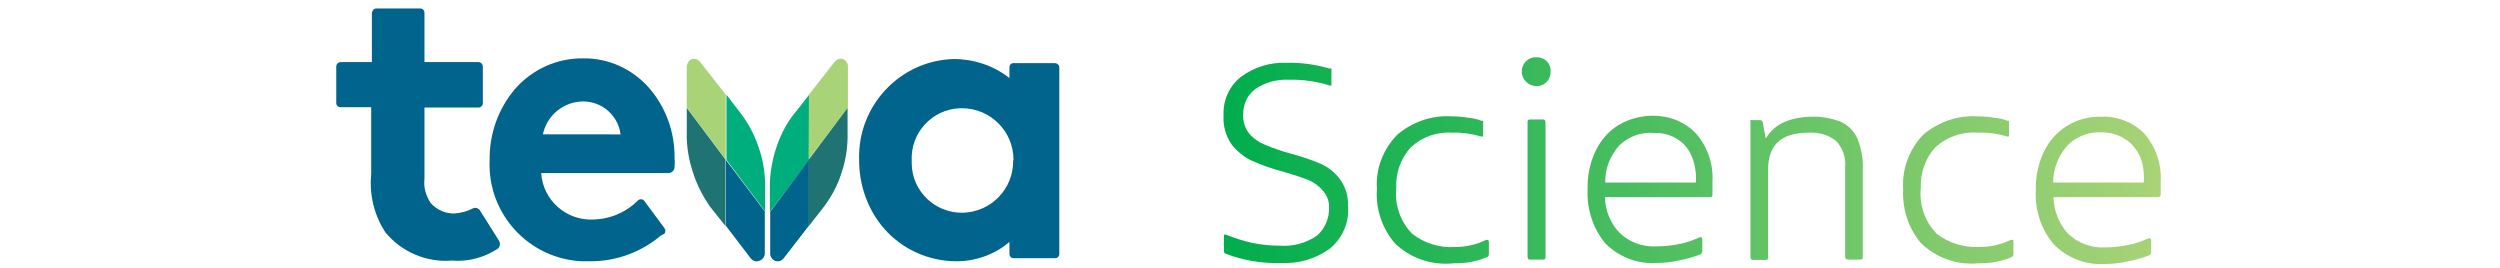
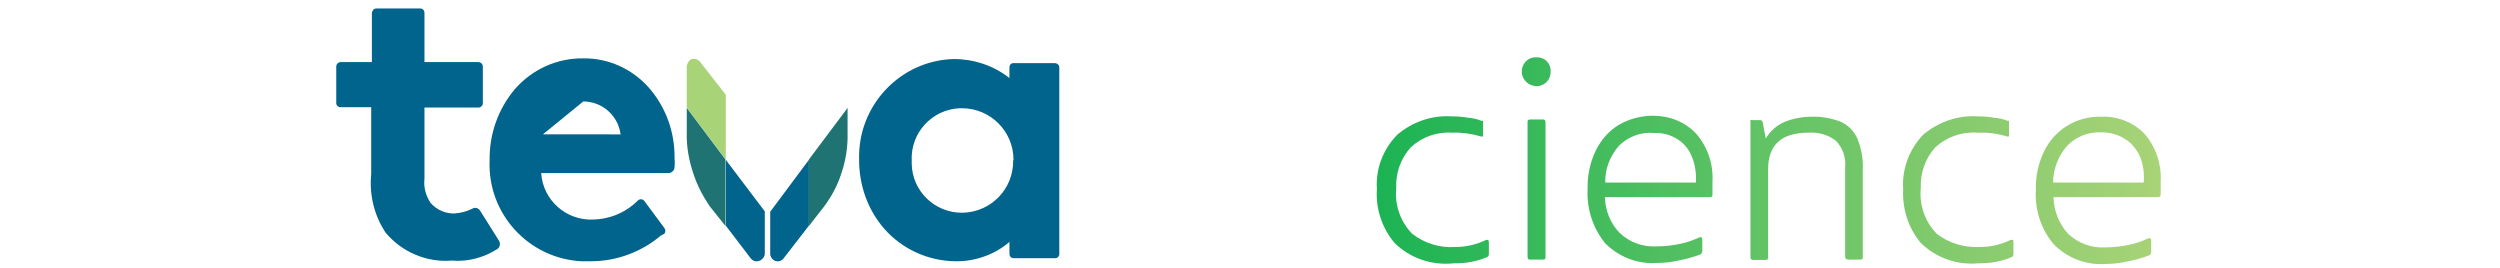
<svg xmlns="http://www.w3.org/2000/svg" version="1.1" id="Layer_1" x="0px" y="0px" viewBox="0 0 736.8 79.1" style="enable-background:new 0 0 736.8 79.1;" xml:space="preserve">
  <style type="text/css">
	.st0{fill:#00648C;}
	.st1{fill:#00AD7D;}
	.st2{fill:#A9D377;}
	.st3{fill:#207373;}
	.st4{fill:none;}
	.st5{fill:url(#SVGID_1_);}
	.st6{fill:url(#SVGID_00000174596321616075910100000004653260301635978145_);}
	.st7{fill:url(#SVGID_00000147207355581778475100000014473454655725334187_);}
	.st8{fill:url(#SVGID_00000121261832354059310090000003987484227312836779_);}
	.st9{fill:url(#SVGID_00000152944889290863845810000011285879315710897325_);}
	.st10{fill:url(#SVGID_00000045586765310814548340000009255008600646716055_);}
	.st11{fill:url(#SVGID_00000095313456408544432110000012423827962509782463_);}
</style>
  <g id="Layer_2_00000034076812352123155540000000499622082168577981_">
    <g id="Layer_1-2">
      <path class="st0" d="M297.5,19.9V23c-4.7-3.7-10.5-5.6-16.4-5.6c-15.8,0.4-28.3,13.7-27.9,29.5v0.3c0,7.4,2.5,14.5,7.3,20.1    c5.4,6.2,13.2,9.7,21.4,9.7c5.7,0,11.3-2,15.6-5.7v3.5c0,0.7,0.5,1.3,1.2,1.3H311c0.7,0,1.2-0.6,1.2-1.2l0,0v-55    c0-0.7-0.5-1.2-1.2-1.3l0,0h-12.3C298,18.6,297.5,19.1,297.5,19.9C297.5,19.8,297.5,19.8,297.5,19.9L297.5,19.9 M298.6,47.3    c0.1,8.4-6.5,15.2-14.9,15.4l0,0c-8.2,0.1-14.9-6.4-15-14.5c0-0.3,0-0.6,0-0.8c-0.4-8.2,5.9-15.1,14.1-15.5l0,0h0.7    c8.4,0,15.2,6.8,15.2,15.2C298.7,47.1,298.7,47.2,298.6,47.3" />
      <path class="st0" d="M134.5,62.9c-2.9,0.2-5.7-0.9-7.6-3.1c-1.4-2.1-2.1-4.6-1.8-7.1v-21H141c0.7,0,1.2-0.5,1.3-1.1l0,0v-11    c0-0.7-0.6-1.3-1.3-1.3l0,0h-15.9V3.8c0-0.7-0.5-1.3-1.2-1.3l0,0h-13c-0.7,0-1.2,0.6-1.3,1.3v14.5h-9.2c-0.7,0-1.3,0.6-1.3,1.3    l0,0l0,0v10.8c0,0.7,0.6,1.2,1.2,1.2l0,0h9.1v19.8c-0.6,6,0.9,12.1,4.2,17.1c4.8,5.8,12.1,8.9,19.6,8.3c4.8,0.4,9.5-0.9,13.5-3.5    c0.7-0.6,0.8-1.5,0.4-2.3c-0.3-0.5-5.6-8.9-5.6-8.9c-0.5-0.8-1.5-1.1-2.3-0.6c-0.1,0-0.1,0.1-0.2,0.1l0,0    c-1.6,0.8-3.4,1.2-5.1,1.3" />
-       <path class="st0" d="M171.9,17.2c-7.7-0.1-15,3.2-20.1,9c-5,5.9-7.6,13.3-7.5,21c-0.7,15.7,11.4,29,27.1,29.8c0.9,0,1.8,0,2.7,0    c7.6,0,14.9-2.7,20.7-7.6l1-0.5c0.4-0.5,0.4-1.2,0-1.7l-6-8.1c-0.5-0.5-1.3-0.5-1.8,0l0,0l-1.2,1.1c-3.3,2.8-7.5,4.4-11.9,4.5    c-8,0.4-14.9-5.7-15.4-13.7H197c0.9,0,1.7-0.7,1.8-1.6c0.1-1,0.1-1.9,0-2.9c0.1-7.6-2.6-15-7.6-20.7    C186.3,20.3,179.3,17.1,171.9,17.2 M171.9,29.9c5.6,0,10.3,4.2,11,9.7H160C161.2,33.9,166.2,29.9,171.9,29.9" />
-       <path class="st1" d="M226.9,62.3v-8.2c0.1-3.7,0.8-7.4,2-10.9c1.3-3.9,3.3-7.6,6-10.7l3.6-4.6v19.2L227,62.3H226.9z" />
-       <path class="st2" d="M238.4,27.9l7.6-9.7c0.6-0.7,1.5-1.1,2.4-0.8c1,0.4,1.6,1.4,1.5,2.4v11.9L238.3,47L238.4,27.9L238.4,27.9z" />
+       <path class="st0" d="M171.9,17.2c-7.7-0.1-15,3.2-20.1,9c-5,5.9-7.6,13.3-7.5,21c-0.7,15.7,11.4,29,27.1,29.8c0.9,0,1.8,0,2.7,0    c7.6,0,14.9-2.7,20.7-7.6l1-0.5c0.4-0.5,0.4-1.2,0-1.7l-6-8.1c-0.5-0.5-1.3-0.5-1.8,0l0,0l-1.2,1.1c-3.3,2.8-7.5,4.4-11.9,4.5    c-8,0.4-14.9-5.7-15.4-13.7H197c0.9,0,1.7-0.7,1.8-1.6c0.1-1,0.1-1.9,0-2.9c0.1-7.6-2.6-15-7.6-20.7    C186.3,20.3,179.3,17.1,171.9,17.2 M171.9,29.9c5.6,0,10.3,4.2,11,9.7H160" />
      <path class="st3" d="M249.8,31.8v7.3c0.1,4-0.5,8.1-1.8,11.9c-1.1,3.5-2.8,6.7-5,9.7l-4.6,5.9V47L249.8,31.8L249.8,31.8z" />
      <path class="st0" d="M238.4,47.1v19.4l-7.5,9.7c-0.6,0.7-1.5,1-2.4,0.7c-1-0.4-1.6-1.4-1.5-2.4V62.4L238.4,47.1L238.4,47.1z" />
-       <path class="st1" d="M225.5,62.3v-8.2c-0.1-3.7-0.7-7.4-2-10.9c-1.3-3.9-3.3-7.5-5.9-10.7l-3.5-4.6v19.2L225.5,62.3z" />
      <path class="st2" d="M213.9,27.9l-7.6-9.7c-0.6-0.7-1.5-1-2.4-0.8c-0.9,0.4-1.5,1.4-1.5,2.4v11.9L213.9,47V27.9z" />
      <path class="st3" d="M202.4,31.8v7.3c-0.1,4,0.6,8.1,1.9,11.9c1.1,3.5,2.8,6.7,4.8,9.7l4.7,5.9V47L202.4,31.8z" />
      <path class="st0" d="M213.9,47.1v19.4l7.4,9.7c0.6,0.7,1.5,1,2.4,0.7s1.6-1.1,1.7-2V62.3L213.9,47.1L213.9,47.1z" />
      <rect x="40.7" y="18.3" class="st4" width="58.6" height="58.6" />
      <rect x="637.5" y="18.3" class="st4" width="58.6" height="58.6" />
      <rect x="99.8" y="-56.2" class="st4" width="545.9" height="58.6" />
      <rect x="99.8" y="76.6" class="st4" width="545.9" height="58.6" />
      <linearGradient id="SVGID_1_" gradientUnits="userSpaceOnUse" x1="142.123" y1="-988.649" x2="418.378" y2="-988.649" gradientTransform="matrix(1 0 0 -1 218.45 -940.64)">
        <stop offset="0" style="stop-color:#00AD4D" />
        <stop offset="1" style="stop-color:#A9D377" />
      </linearGradient>
-       <path class="st5" d="M361.3,74.8c-0.4,0-0.6-0.5-0.6-1.1v-4c0-0.5,0-0.7,0.7-0.5c2.5,1,5.1,1.8,7.7,2.4c2.6,0.5,5.2,0.8,7.9,0.8    c4,0.3,7.9-0.7,11.2-3c2.3-2.1,3.6-5.1,3.5-8.2c0.1-1.8-0.6-3.6-1.8-5c-1.2-1.4-2.7-2.5-4.4-3.2c-1.8-0.7-4.2-1.5-7.3-2.4    c-3.2-0.8-6.2-1.9-9.2-3.2c-2.4-1.1-4.4-2.8-6-4.8c-1.7-2.5-2.6-5.5-2.4-8.6c-0.2-4.4,1.7-8.7,5.2-11.4c3.9-2.9,8.7-4.3,13.5-4.1    c4.2-0.1,8.4,0.5,12.5,1.7c0.2-0.1,0.4-0.1,0.6,0c0,0.2,0,0.4,0,0.6v4.4c0,0,0,0-0.5,0c-3.8-1.2-7.9-1.8-11.9-1.7    c-3.5-0.2-7,0.7-10,2.7c-2.3,1.7-3.6,4.4-3.6,7.3c-0.2,2.1,0.5,4.3,1.8,5.9c1.3,1.5,2.9,2.6,4.7,3.3c2.4,1,5,1.9,7.6,2.6    c3,0.8,6,1.8,8.8,3c2.2,1,4.1,2.5,5.6,4.5c1.7,2.3,2.5,5.1,2.4,7.9c0.4,4.8-1.6,9.5-5.4,12.6c-4.2,3-9.2,4.5-14.4,4.2    C372.1,77.7,366.5,76.8,361.3,74.8z" />
      <linearGradient id="SVGID_00000114035415260575745500000009338000930688215203_" gradientUnits="userSpaceOnUse" x1="142.134" y1="-996.629" x2="418.39" y2="-996.629" gradientTransform="matrix(1 0 0 -1 218.45 -940.64)">
        <stop offset="0" style="stop-color:#00AD4D" />
        <stop offset="1" style="stop-color:#A9D377" />
      </linearGradient>
      <path style="fill:url(#SVGID_00000114035415260575745500000009338000930688215203_);" d="M411,71.6c-3.7-4.4-5.6-10.1-5.2-15.9    c-0.4-5.9,1.8-11.7,6-16c4.5-3.8,10.2-5.8,16.1-5.4c1.6,0,3.2,0.1,4.8,0.4c1.3,0.1,2.7,0.4,3.9,0.9h0.5v4c0,0.6,0,0.8-0.7,0.6    c-2.7-0.8-5.6-1.2-8.4-1.1c-4.6-0.3-9,1.3-12.3,4.4c-2.9,3.3-4.4,7.5-4.2,11.9c-0.5,5,1.2,9.9,4.7,13.5c3.6,2.8,8.1,4.2,12.6,3.9    c3.2,0,6.3-0.7,9.2-2.1h0.4c0,0,0.4,0,0.4,0.7v3.5c0,0.4-0.2,0.8-0.6,0.9c-1.4,0.6-2.8,1-4.2,1.3c-1.8,0.4-3.6,0.5-5.5,0.5    C421.9,78.3,415.6,76.1,411,71.6z" />
      <linearGradient id="SVGID_00000166649562770683679540000001580598063071297931_" gradientUnits="userSpaceOnUse" x1="142.134" y1="-987.341" x2="418.39" y2="-987.341" gradientTransform="matrix(1 0 0 -1 218.45 -940.64)">
        <stop offset="0" style="stop-color:#00AD4D" />
        <stop offset="1" style="stop-color:#A9D377" />
      </linearGradient>
      <path style="fill:url(#SVGID_00000166649562770683679540000001580598063071297931_);" d="M449.9,24.2c-0.9-0.8-1.4-1.9-1.4-3    c-0.1-2.2,1.6-4.2,3.8-4.3c0.1,0,0.3,0,0.4,0c2.2-0.2,4.1,1.4,4.3,3.6c0,0.2,0,0.4,0,0.6c0.1,2.2-1.6,4.1-3.8,4.3H453    C451.8,25.4,450.7,25,449.9,24.2z M450.2,75.6V36.1c0-0.6,0-0.9,1-0.9h3.5c0.6,0,0.8,0.3,0.8,0.9v39.5c0,0.6,0,0.9-0.8,0.9h-3.5    C450.5,76.6,450.2,76.3,450.2,75.6z" />
      <linearGradient id="SVGID_00000072993162331827550850000004769377013801716157_" gradientUnits="userSpaceOnUse" x1="142.134" y1="-996.463" x2="418.39" y2="-996.463" gradientTransform="matrix(1 0 0 -1 218.45 -940.64)">
        <stop offset="0" style="stop-color:#00AD4D" />
        <stop offset="1" style="stop-color:#A9D377" />
      </linearGradient>
      <path style="fill:url(#SVGID_00000072993162331827550850000004769377013801716157_);" d="M499.9,39.4c3.4,3.9,5.1,9,4.8,14.2v3.7    c0,0.5,0,0.8-0.8,0.8H473c0.1,3.9,1.6,7.7,4.3,10.5c3,2.9,7.1,4.3,11.2,4c2.3,0,4.7-0.3,7-0.8c1.9-0.4,3.7-1.1,5.5-1.9h0.3    c0,0,0.4,0,0.4,0.6v3.4c0.1,0.4-0.2,0.9-0.6,1.1c-1.9,0.7-3.9,1.3-6,1.7c-2.2,0.5-4.5,0.8-6.8,0.8c-5.7,0.4-11.3-1.8-15.3-5.9    c-3.6-4.5-5.4-10.1-5.1-15.9c-0.1-3.9,0.7-7.8,2.4-11.3c1.5-3.1,3.8-5.8,6.8-7.6c3.1-1.8,6.6-2.7,10.1-2.7    C492,34.1,496.6,35.9,499.9,39.4z M477.1,43c-2.6,3-4.1,6.8-4,10.8h26.7c0.2-2.6-0.2-5.3-1.2-7.7c-0.9-2.2-2.4-4-4.4-5.2    s-4.3-1.8-6.6-1.7C483.6,38.8,479.8,40.3,477.1,43z" />
      <linearGradient id="SVGID_00000170994874661352058010000006301618021455349945_" gradientUnits="userSpaceOnUse" x1="142.134" y1="-996.143" x2="418.39" y2="-996.143" gradientTransform="matrix(1 0 0 -1 218.45 -940.64)">
        <stop offset="0" style="stop-color:#00AD4D" />
        <stop offset="1" style="stop-color:#A9D377" />
      </linearGradient>
      <path style="fill:url(#SVGID_00000170994874661352058010000006301618021455349945_);" d="M542.3,35.8c2.2,0.9,4,2.7,5,4.8    c1.3,3.1,1.9,6.4,1.7,9.7v25.3c0,0.6,0,0.9-0.8,0.9h-3.4c-0.7,0-1-0.3-1-0.9V49.5c0.3-3-0.7-5.9-2.7-8c-2.3-1.8-5.2-2.6-8.1-2.4    c-8,0-11.9,3.6-11.9,10.8v25.8c0,0.6,0,0.9-0.8,0.9h-3.5c-0.4,0.1-0.9-0.2-0.9-0.7l0,0c0-0.1,0-0.1,0-0.2V36.1c0-0.2,0-0.4,0-0.7    c0.2-0.1,0.4-0.1,0.6,0h2.2c0.4,0,0.7,0.2,0.8,0.6l0,0l0,0l0.9,4.8c1.3-2.1,3.1-3.8,5.4-4.8c2.6-1.1,5.4-1.6,8.2-1.6    C536.7,34.3,539.6,34.8,542.3,35.8z" />
      <linearGradient id="SVGID_00000183928662607693034080000015096875182395475363_" gradientUnits="userSpaceOnUse" x1="142.134" y1="-996.613" x2="418.39" y2="-996.613" gradientTransform="matrix(1 0 0 -1 218.45 -940.64)">
        <stop offset="0" style="stop-color:#00AD4D" />
        <stop offset="1" style="stop-color:#A9D377" />
      </linearGradient>
      <path style="fill:url(#SVGID_00000183928662607693034080000015096875182395475363_);" d="M566.1,71.6c-3.7-4.4-5.5-10.1-5.2-15.9    c-0.4-5.9,1.8-11.7,5.9-16c4.5-3.8,10.3-5.8,16.1-5.4c1.6,0,3.2,0.1,4.8,0.4c1.4,0.1,2.7,0.4,4,0.9h0.4v4c0,0.6,0,0.8-0.7,0.6    c-2.8-0.9-5.8-1.2-8.8-1.1c-4.5-0.3-9,1.3-12.3,4.4c-2.9,3.3-4.4,7.5-4.2,11.9c-0.5,5,1.2,9.9,4.7,13.5c3.6,2.8,8.1,4.1,12.6,3.9    c3.2,0,6.3-0.7,9.2-2.1h0.4c0.3,0,0.4,0,0.4,0.7v3.5c0,0.4-0.2,0.8-0.6,0.9c-1.3,0.6-2.8,1-4.2,1.3c-1.8,0.4-3.6,0.5-5.5,0.5    C576.8,78.2,570.6,76,566.1,71.6z" />
      <linearGradient id="SVGID_00000106852633567565226550000009682290782148771478_" gradientUnits="userSpaceOnUse" x1="142.134" y1="-996.756" x2="418.39" y2="-996.756" gradientTransform="matrix(1 0 0 -1 218.45 -940.64)">
        <stop offset="0" style="stop-color:#00AD4D" />
        <stop offset="1" style="stop-color:#A9D377" />
      </linearGradient>
      <path style="fill:url(#SVGID_00000106852633567565226550000009682290782148771478_);" d="M632,39.4c3.4,3.9,5.1,9,4.8,14.2v3.7    c0,0.4-0.3,0.8-0.7,0.8l0,0h-30.9c0.1,4,1.6,7.8,4.3,10.8c3,2.8,7,4.3,11.2,4c2.3,0,4.7-0.3,7-0.8c1.9-0.4,3.7-1,5.5-1.9h0.4    c0,0,0.4,0,0.4,0.6v3.4c0,0.5-0.2,0.9-0.7,1.1c-1.9,0.7-3.9,1.3-6,1.7c-2.2,0.5-4.5,0.8-6.8,0.8c-5.7,0.4-11.4-1.8-15.3-5.9    c-3.7-4.4-5.5-10.1-5.2-15.9c-0.1-3.9,0.7-7.8,2.4-11.3c1.5-3.1,3.8-5.8,6.8-7.6c3-1.9,6.6-2.8,10.1-2.7    C624,34.2,628.7,36,632,39.4z M609.2,43c-2.6,3-4.1,6.8-4.1,10.8h26.7c0.2-2.6-0.1-5.2-1.1-7.7c-1-2.1-2.5-4-4.5-5.2    c-2.1-1.3-4.4-1.9-6.9-1.9C615.5,38.8,611.8,40.3,609.2,43z" />
-       <rect x="-524.6" y="-55" class="st4" width="1786.1" height="190.5" />
    </g>
  </g>
</svg>